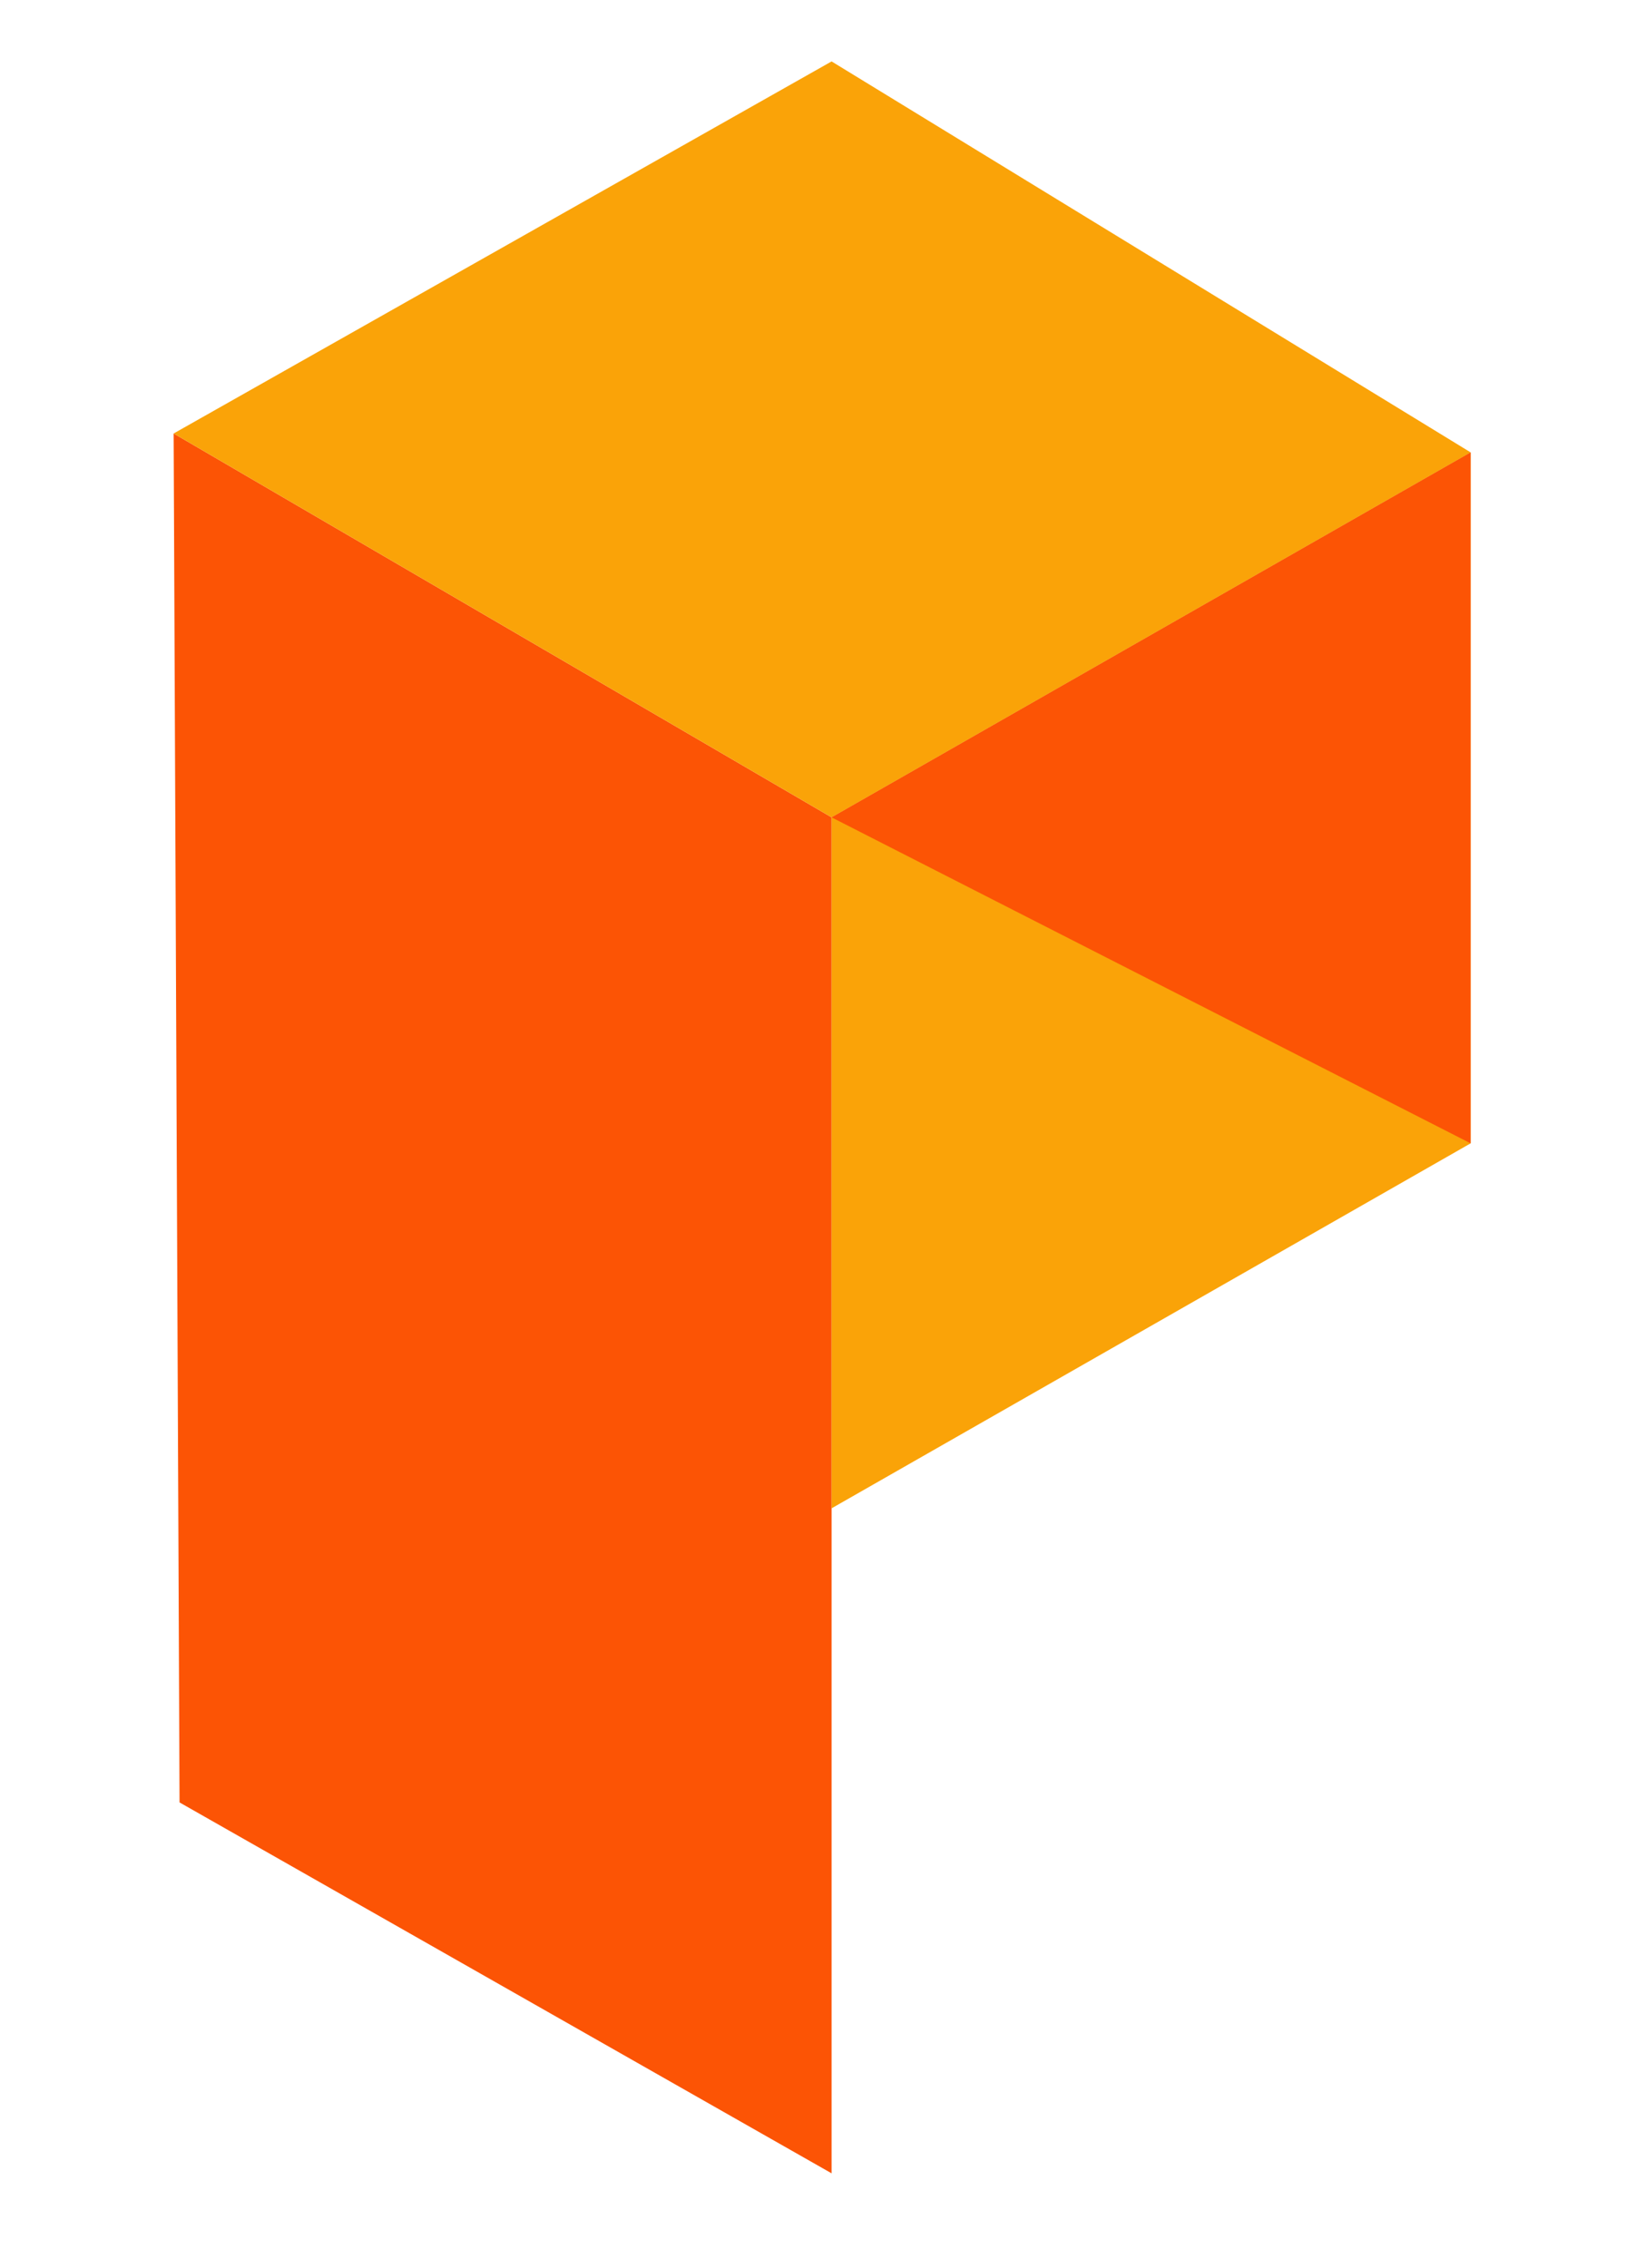
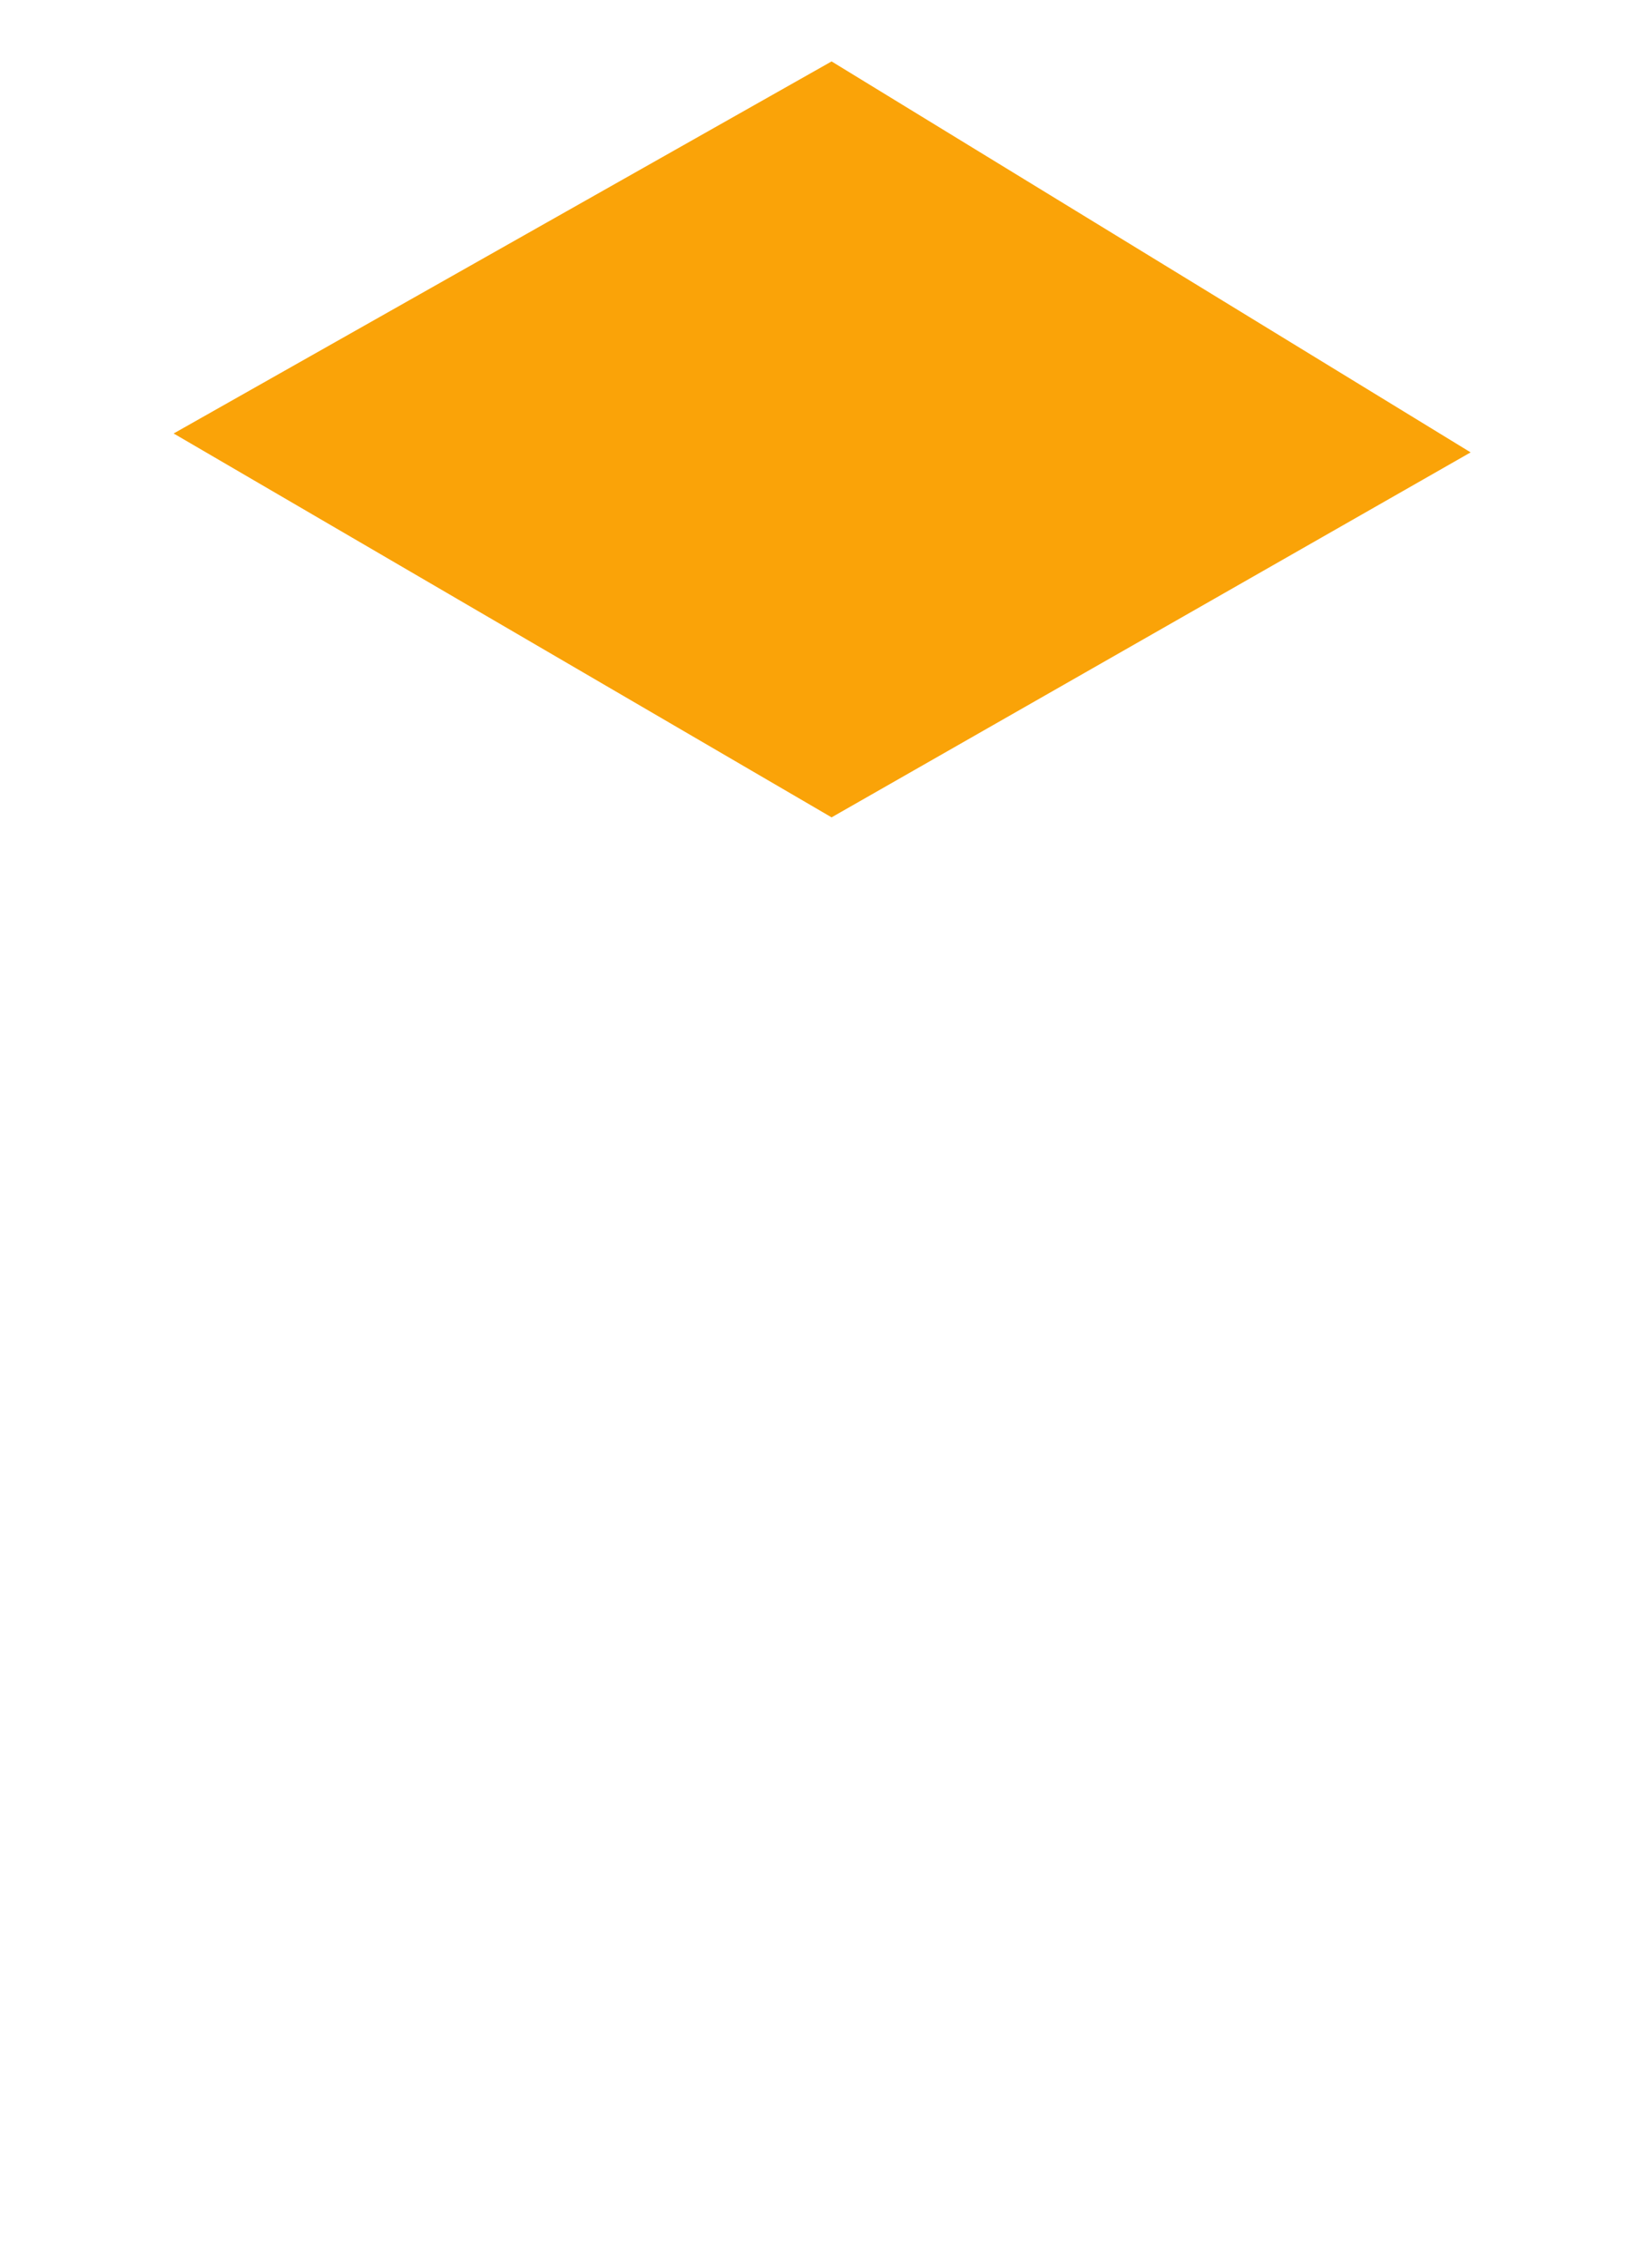
<svg xmlns="http://www.w3.org/2000/svg" version="1.1" id="Layer_1" x="0px" y="0px" viewBox="0 0 138.5 192" style="enable-background:new 0 0 138.5 192;" xml:space="preserve" width="138.5" height="192">
  <style type="text/css">
	.st0{fill:#FC5405;}
	.st1{fill:#FAA308;}
</style>
-   <polygon class="st0" points="15.2,152.6 70.4,184 70.4,69.2 14.7,36.7 " />
  <polygon class="st1" points="70.4,5.2 14.7,36.7 70.4,69.2 124.5,38.3 " />
-   <polygon class="st1" points="124.5,96.8 70.4,127.7 70.4,69.2 124.5,38.3 " />
-   <polyline class="st0" points="124.5,96.8 70.4,69.2 124.5,38.3 " />
</svg>